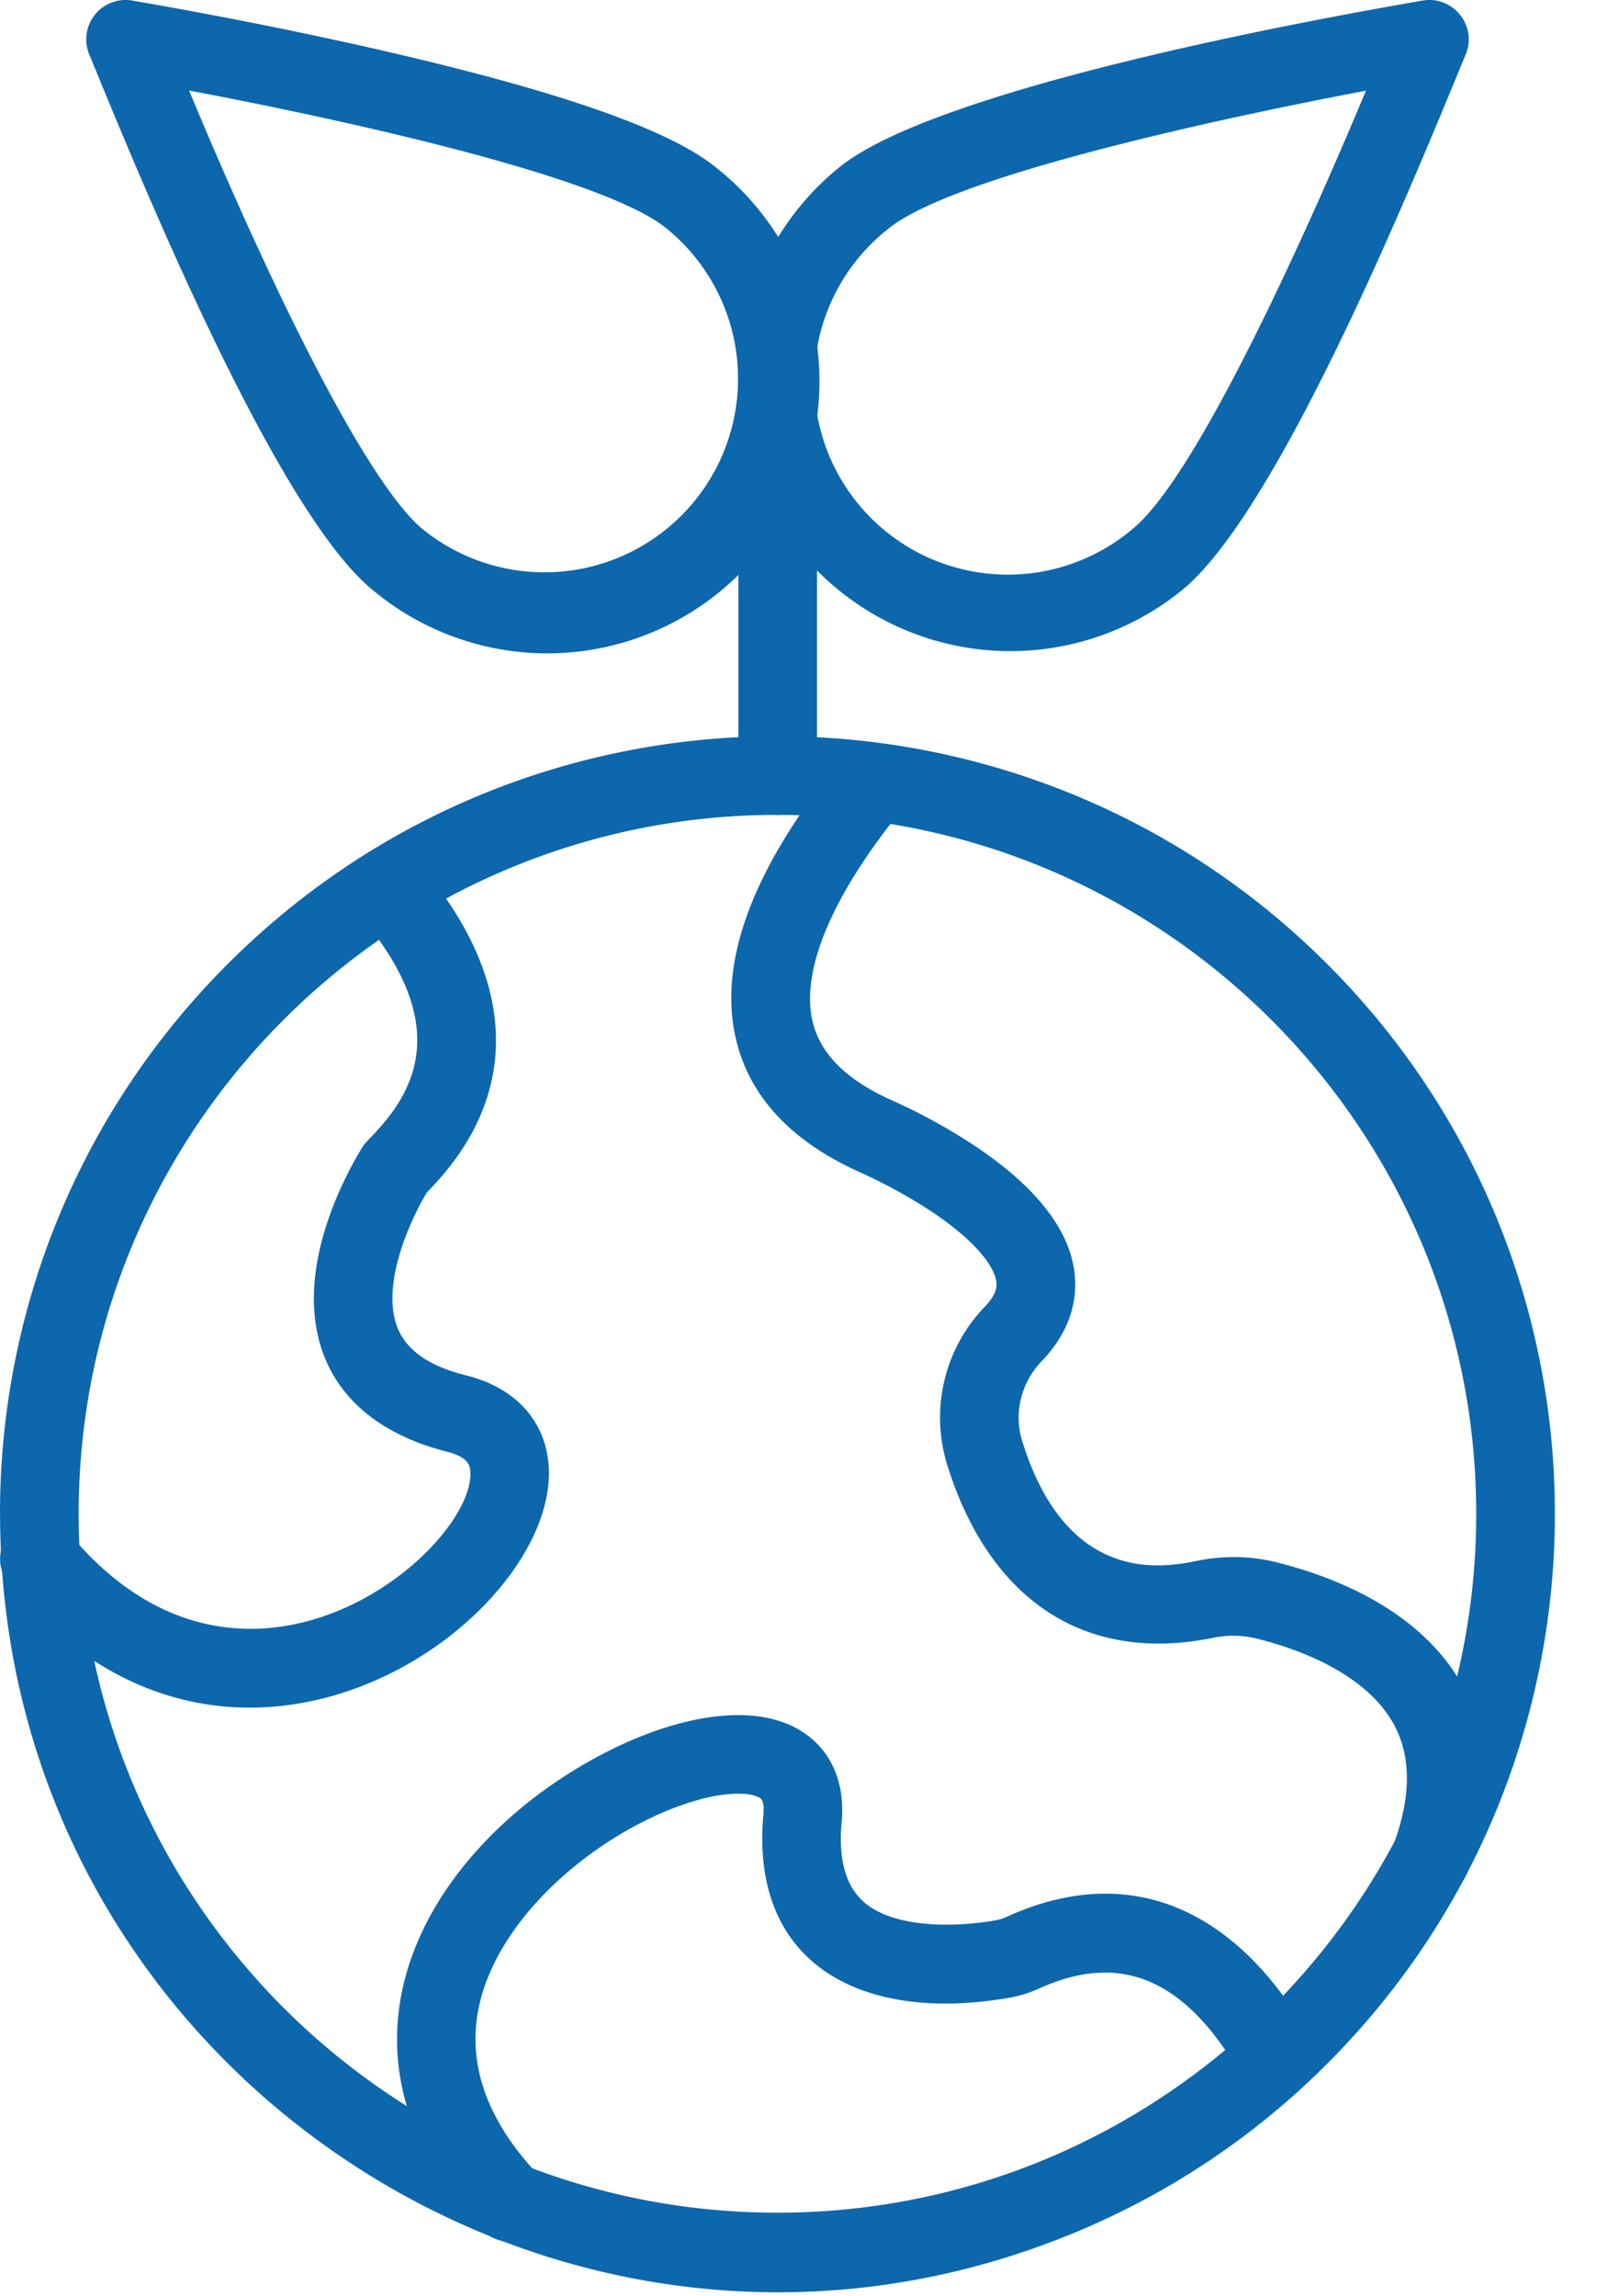
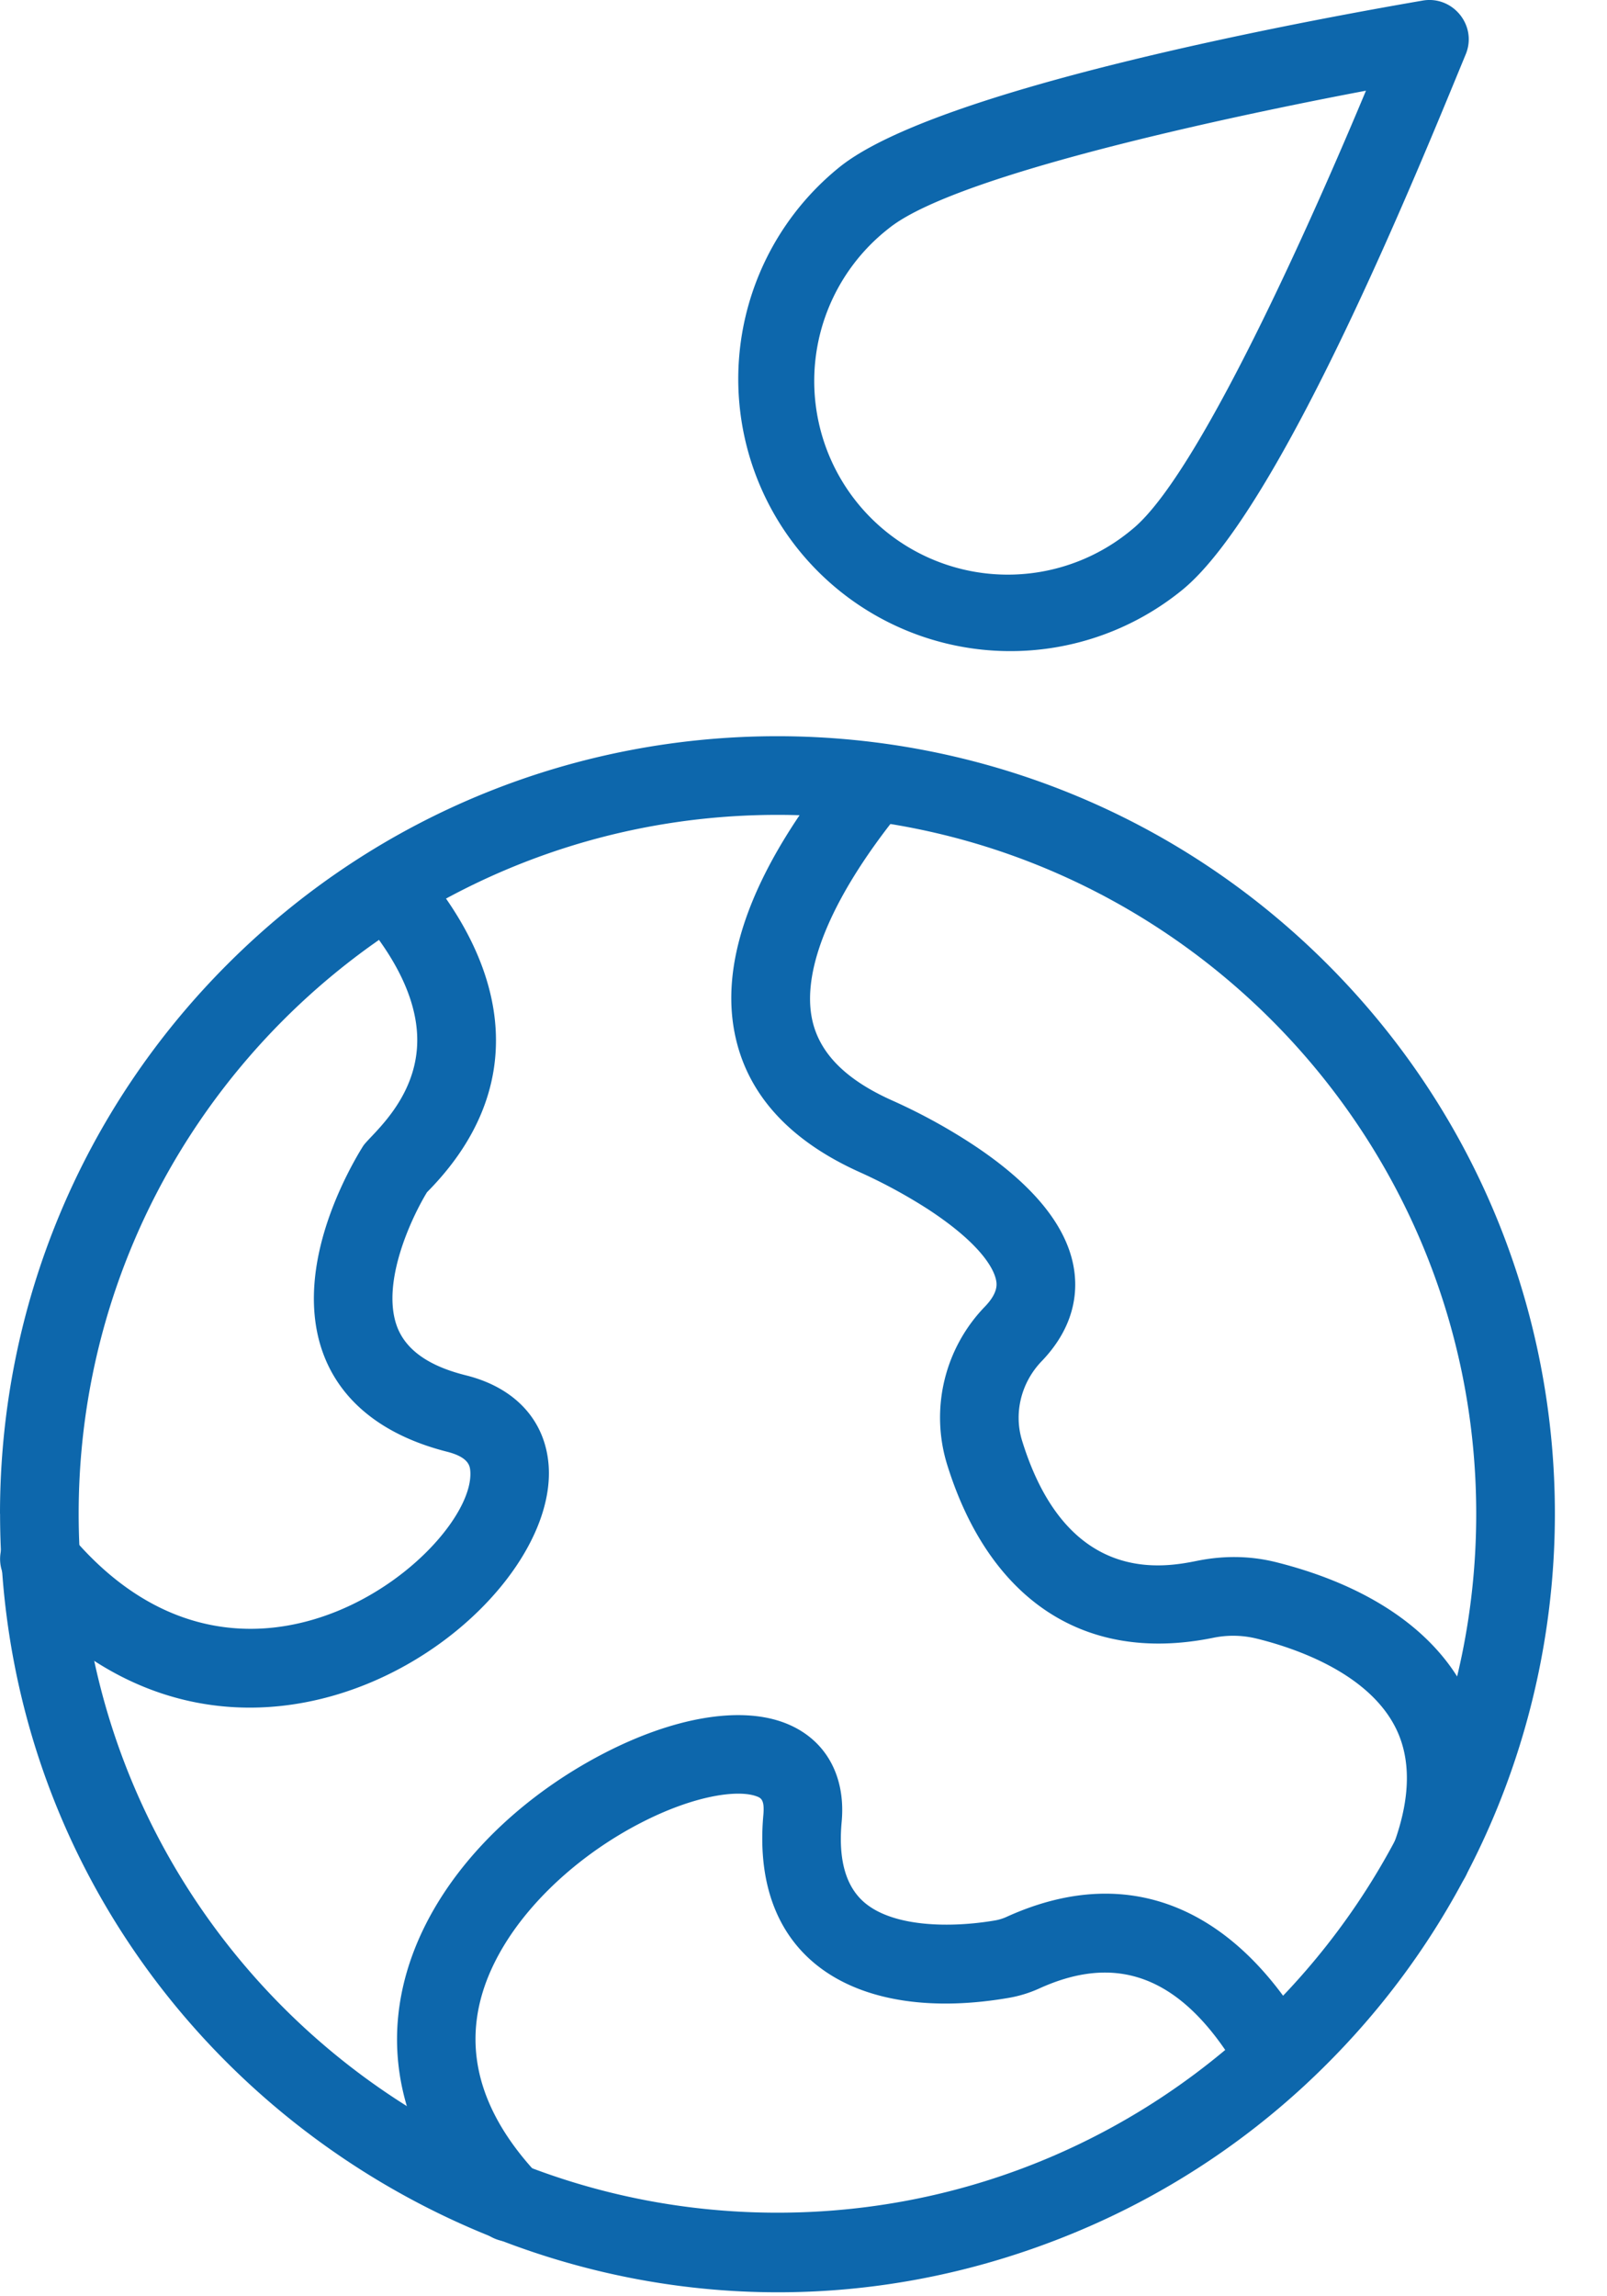
<svg xmlns="http://www.w3.org/2000/svg" width="21" height="30" fill="none">
  <path d="M0 19.778c0-2.729 1.08-5.29 2.976-7.184 3.98-3.98 10.412-3.955 14.367 0 3.98 3.979 3.956 10.412 0 14.368a10.12 10.12 0 01-3.229 2.177C7.43 31.965.001 27.038.001 19.777zm10.16-9.132c-5.036 0-9.132 4.096-9.132 9.131s4.096 9.131 9.131 9.131c5.036 0 9.132-4.096 9.132-9.13 0-5.035-4.096-9.132-9.132-9.132z" fill="#0D67AC" />
  <path d="M18.513 24.762a.514.514 0 01-.303-.661c.228-.617.233-1.14.015-1.553-.366-.693-1.286-1.013-1.802-1.14a1.292 1.292 0 00-.573-.01c-1.744.353-2.95-.57-3.475-2.27a2.085 2.085 0 01.496-2.058c.178-.185.155-.3.145-.348-.024-.118-.158-.444-.883-.92a6.903 6.903 0 00-.885-.482c-.905-.404-1.453-.99-1.63-1.742-.242-1.021.23-2.263 1.403-3.691a.515.515 0 01.795.652c-.932 1.135-1.356 2.13-1.198 2.803.101.43.445.77 1.047 1.038a7.53 7.53 0 011.032.563c.772.506 1.217 1.036 1.327 1.576.064.315.044.79-.411 1.264-.27.28-.368.68-.256 1.041.591 1.91 1.87 1.651 2.29 1.567.349-.07.694-.065 1.027.018 2.122.531 3.272 1.97 2.502 4.049a.518.518 0 01-.663.304zM.12 20.696a.513.513 0 11.79-.657c2.298 2.763 5.304.194 5.236-.816-.005-.064-.013-.183-.305-.257-1.566-.398-2.087-1.599-1.512-3.144.18-.483.407-.834.416-.849.101-.155.822-.693.692-1.602-.064-.45-.32-.935-.764-1.442a.515.515 0 01.774-.676c1.259 1.438 1.445 3 .133 4.323-.2.328-.595 1.165-.398 1.737.131.378.522.56.91.656.645.162 1.038.594 1.078 1.184.134 2.011-4.114 5.068-7.05 1.543zm6.167 8.425c-2.271-2.41-.669-5.045 1.62-6.222.888-.456 1.729-.604 2.306-.405.55.19.843.677.786 1.305-.036.387.004.808.3 1.059.381.322 1.13.33 1.703.232a.618.618 0 00.15-.046c1.662-.756 3.046-.055 3.974 1.586a.514.514 0 11-.895.506c-.803-1.416-1.703-1.589-2.653-1.156a1.639 1.639 0 01-.4.122c-1.92.33-3.38-.443-3.202-2.397.017-.2-.036-.218-.098-.24-.245-.084-.804-.01-1.5.348-.72.37-1.354.925-1.74 1.521-.677 1.048-.543 2.085.398 3.083a.514.514 0 11-.749.704zM10.441 7.19a3.556 3.556 0 01.525-5.003c1.257-1.02 6.042-1.907 7.628-2.18.39-.065.71.322.563.695-.62 1.503-2.426 5.968-3.713 7.01a3.556 3.556 0 01-5.003-.522zm7.409-6.005c-1.183.223-5.303 1.042-6.237 1.8a2.529 2.529 0 103.184 3.929c.942-.765 2.587-4.612 3.053-5.729z" fill="#0D67AC" />
-   <path d="M4.876 7.713C3.588 6.67 1.773 2.184 1.163.703a.514.514 0 01.563-.696c.015.003 1.555.26 3.235.645 2.345.537 3.782 1.039 4.393 1.534a3.557 3.557 0 11-4.478 5.527zm.647-.8a2.529 2.529 0 103.185-3.93c-.939-.762-5.047-1.576-6.237-1.8.232.557.56 1.325.929 2.12 1.218 2.632 1.853 3.392 2.123 3.61z" fill="#0D67AC" />
-   <path d="M10.162 10.646a.514.514 0 01-.513-.514V4.81a.514.514 0 011.027 0v5.323c0 .284-.23.514-.514.514z" fill="#0D67AC" />
</svg>